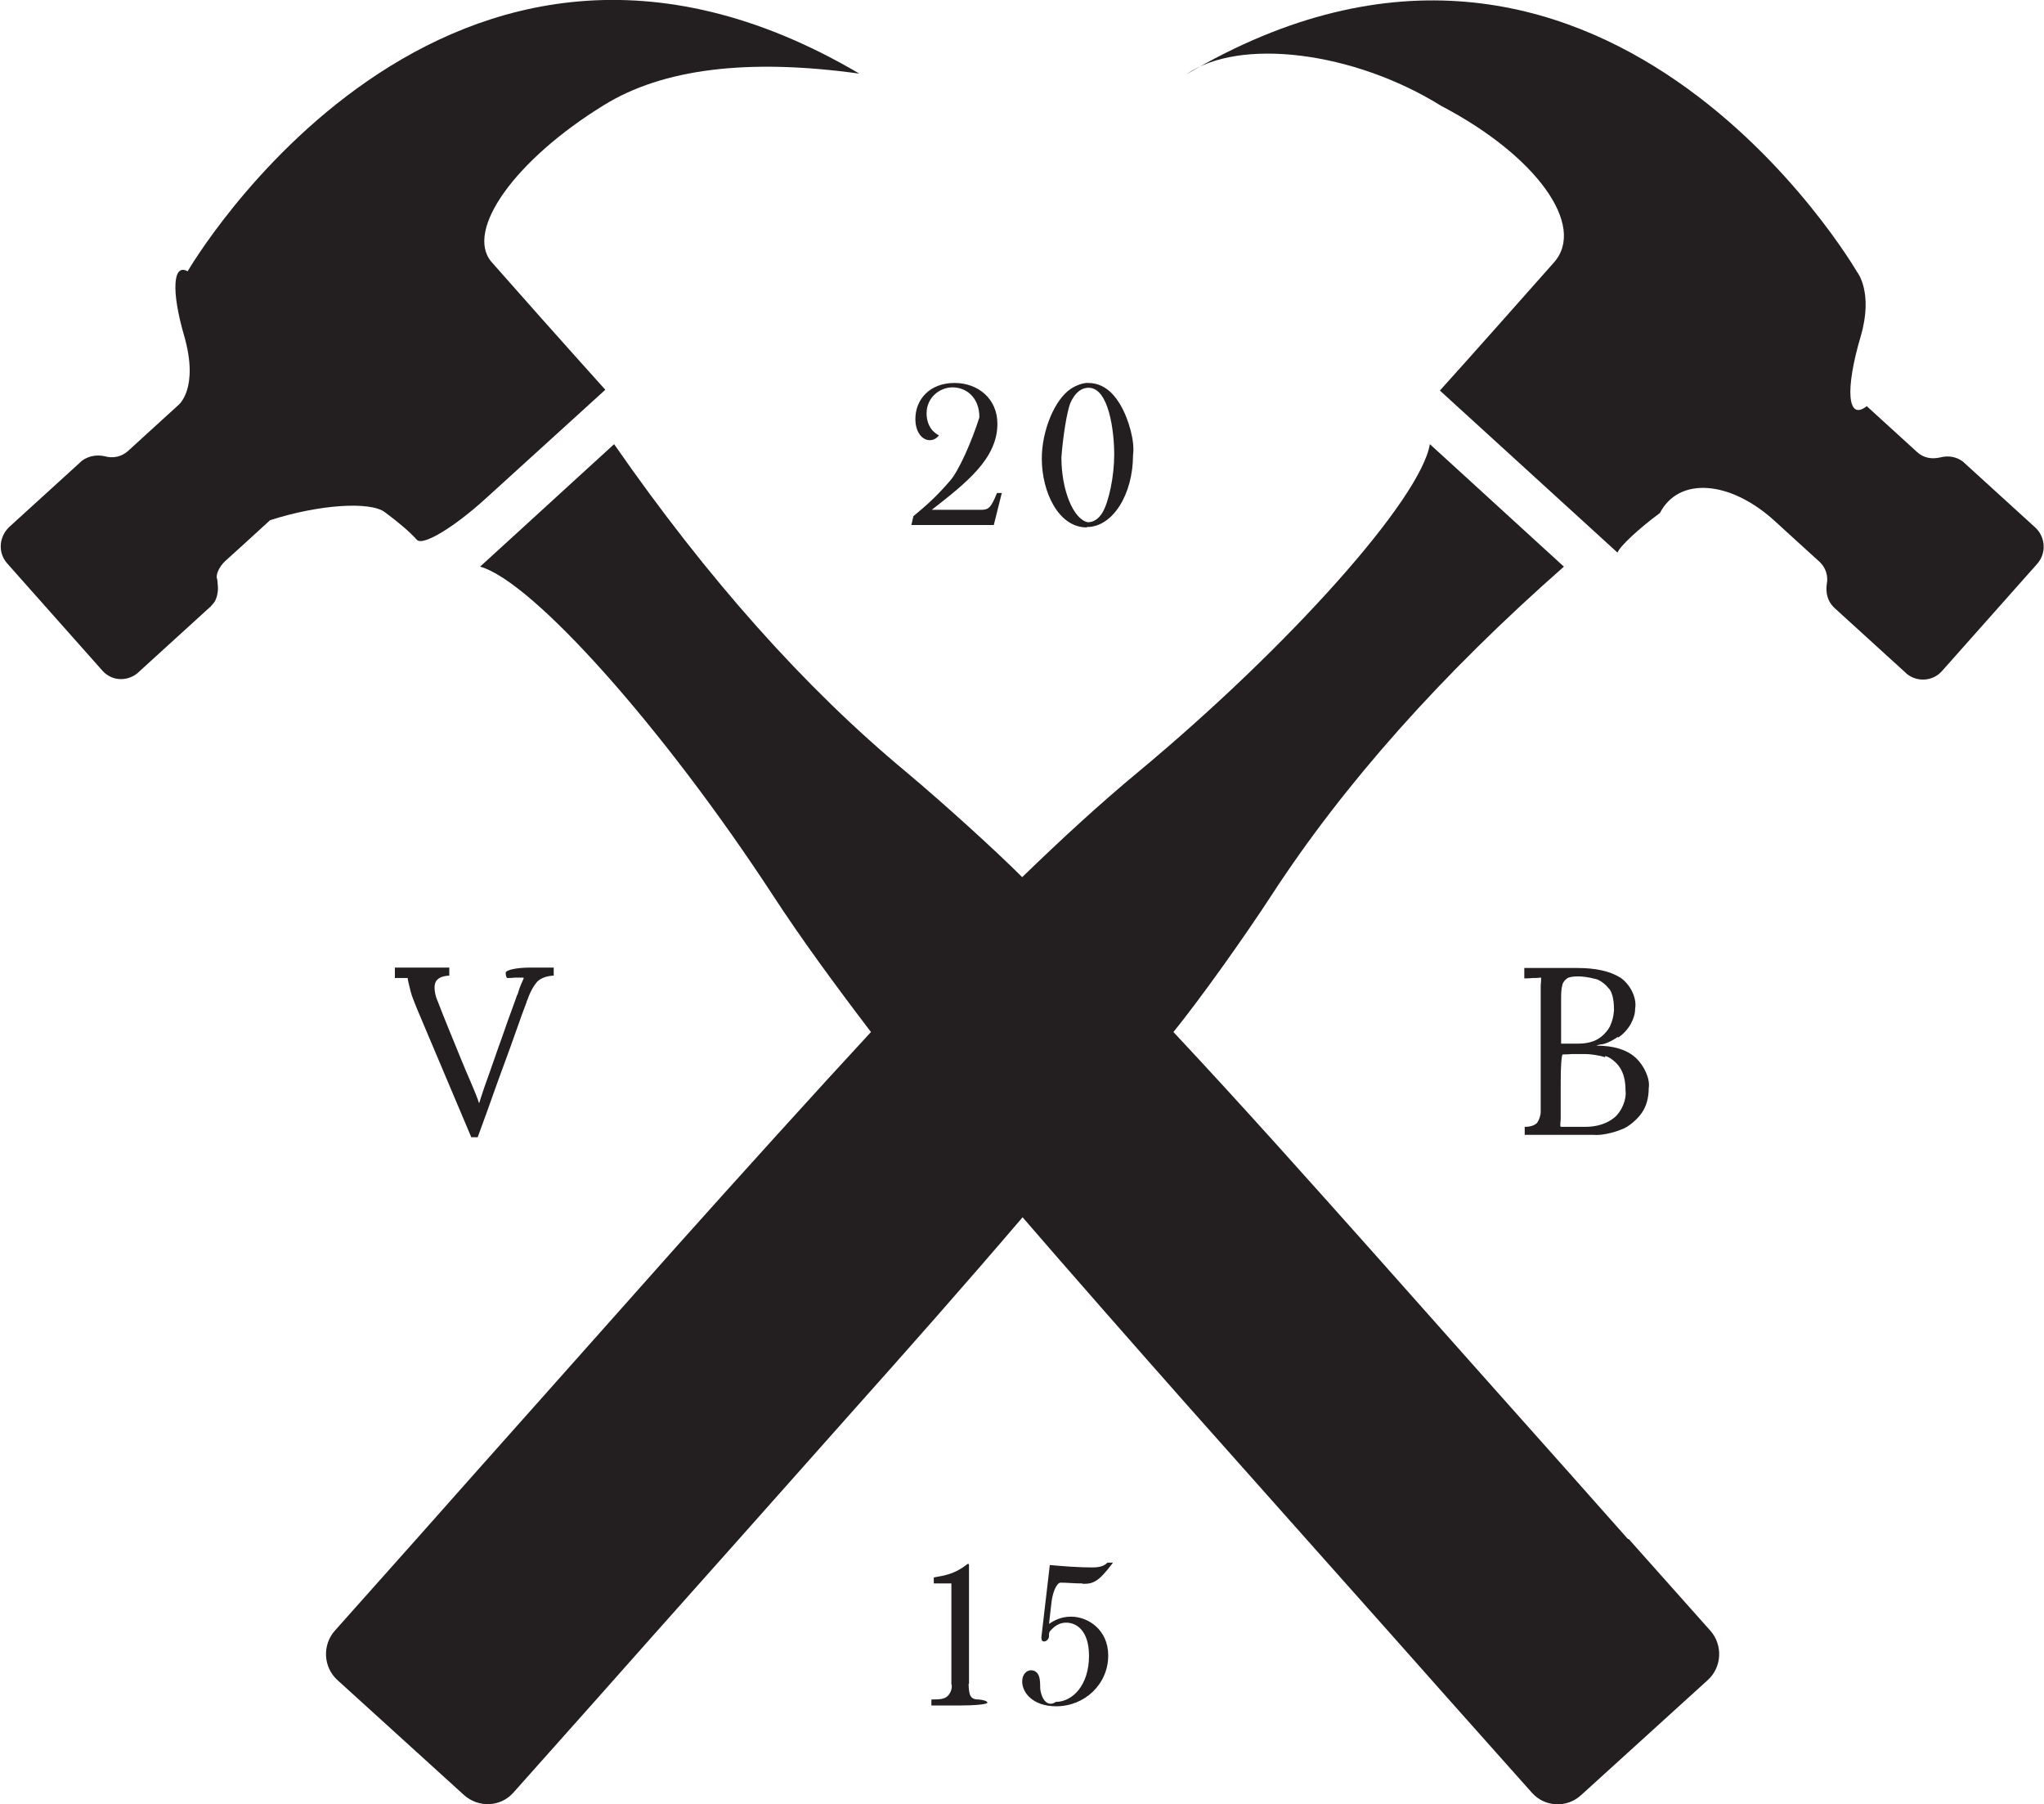
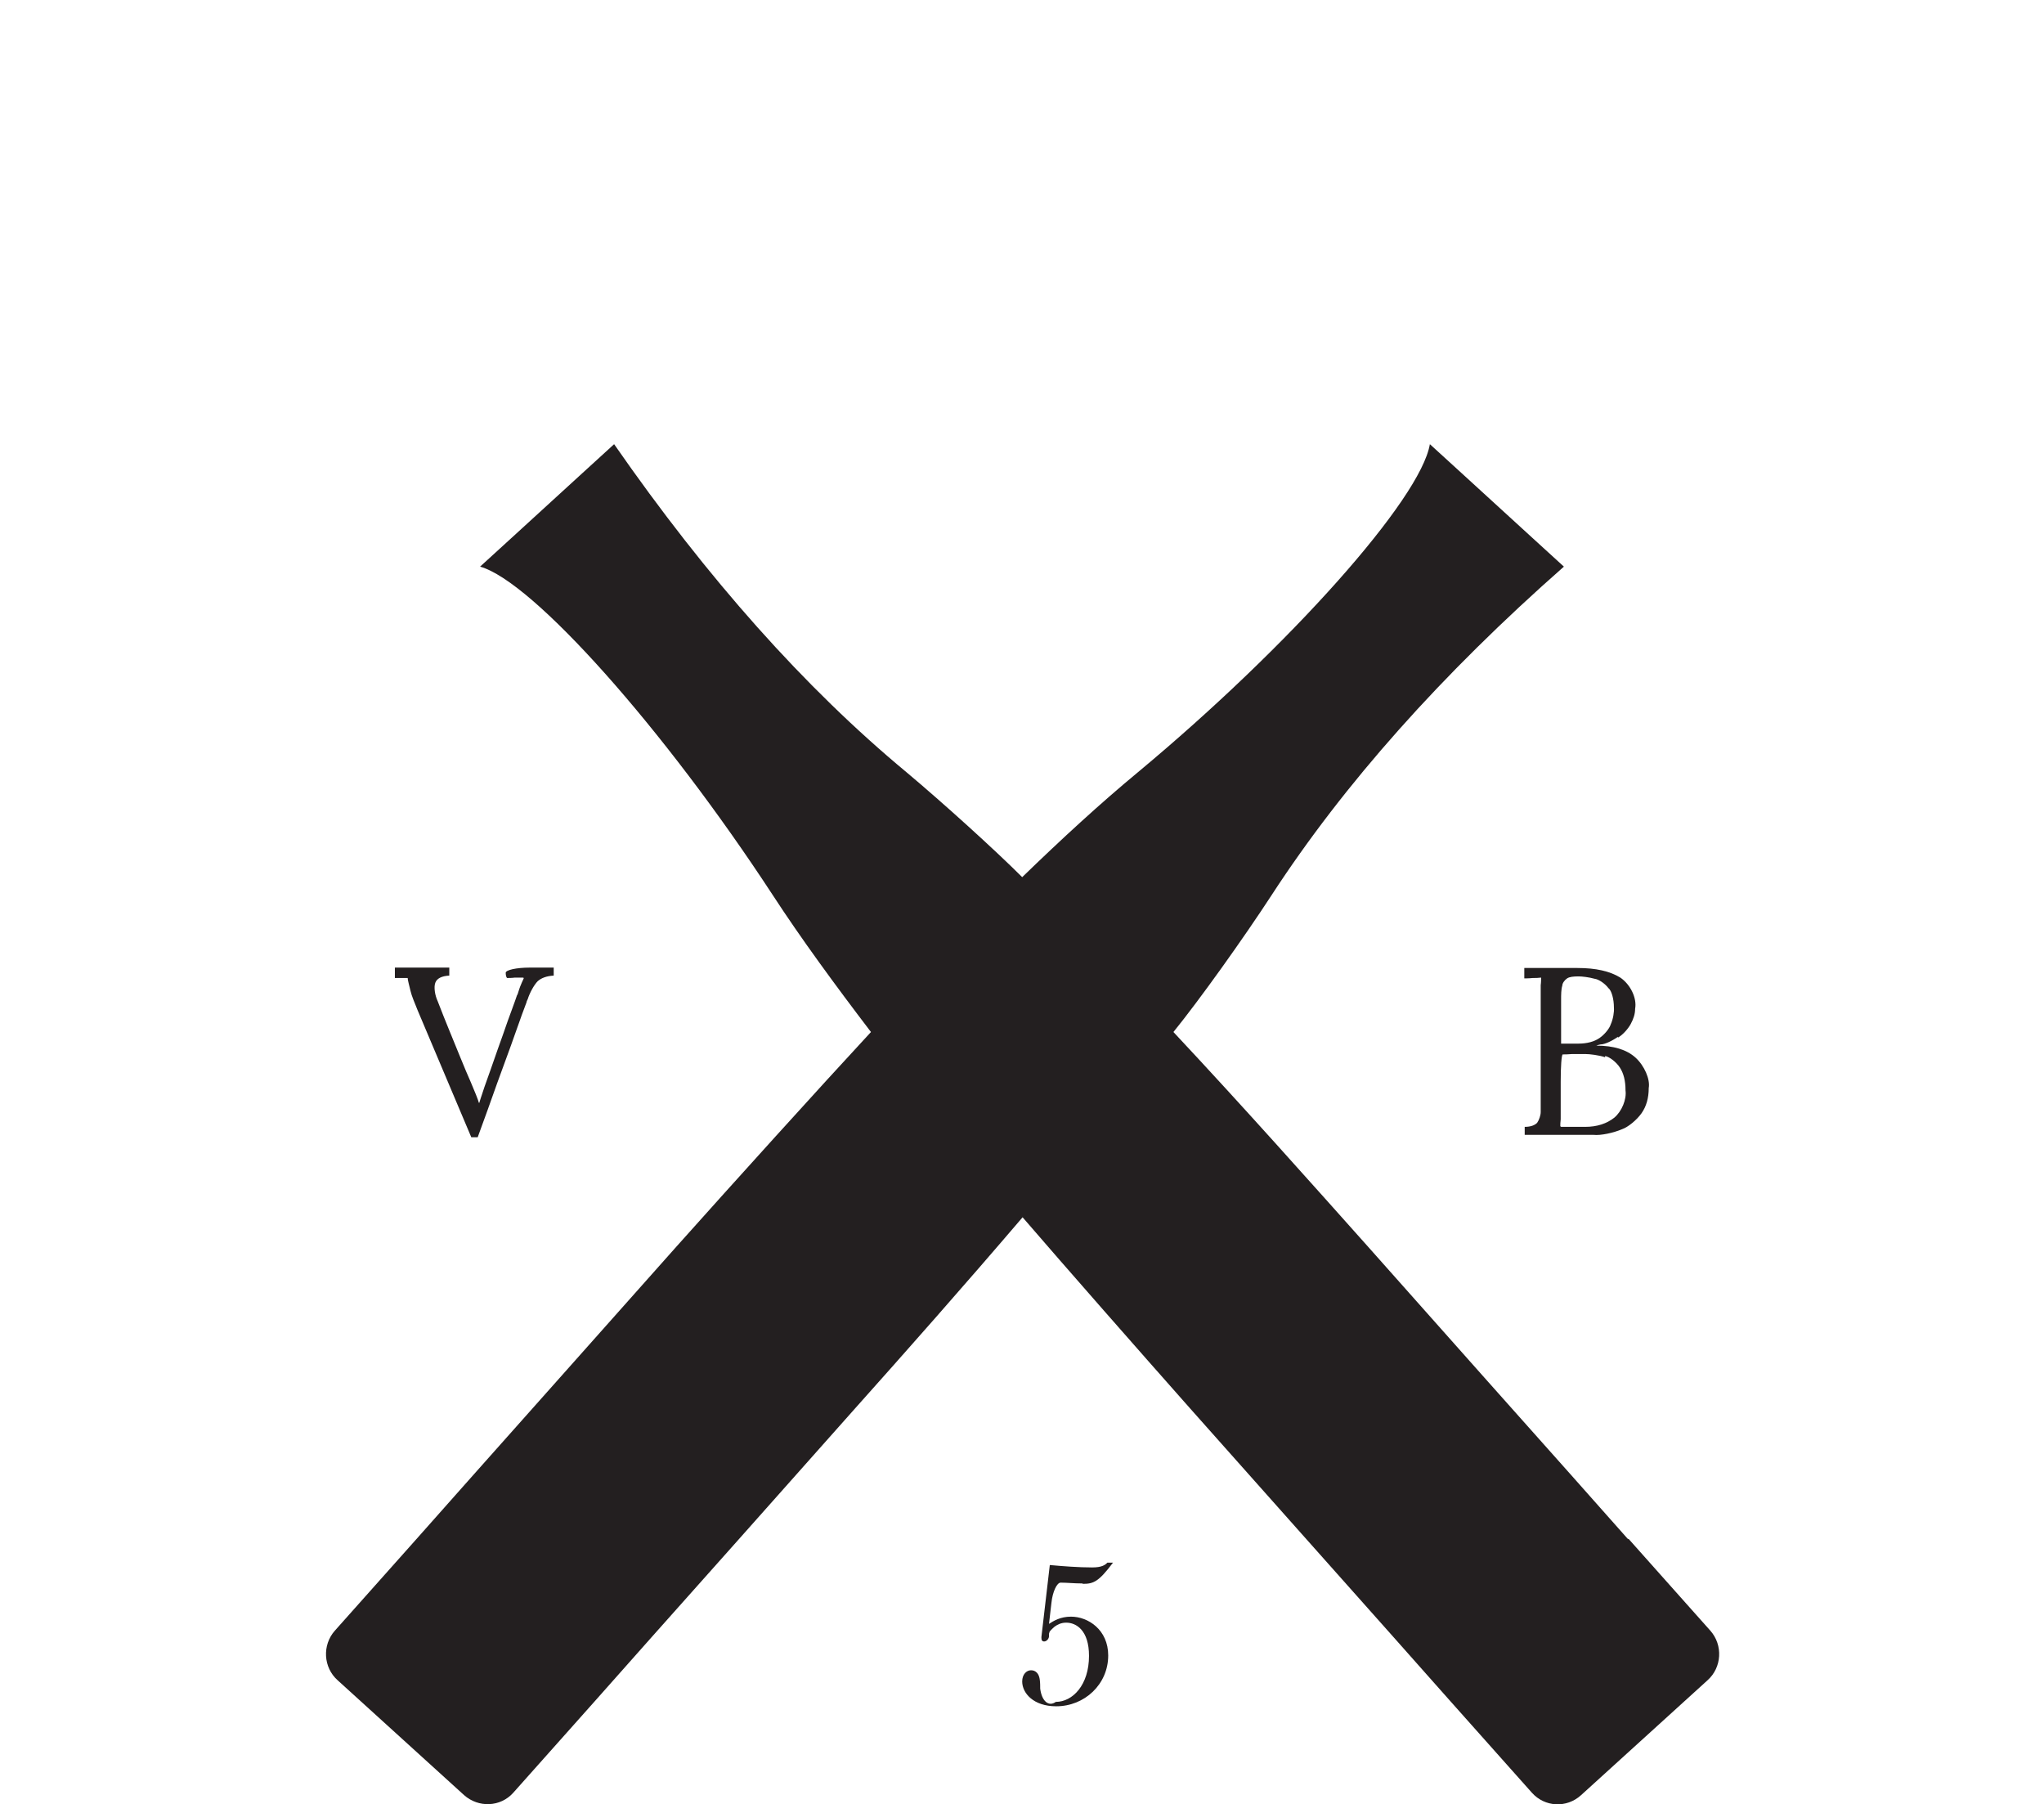
<svg xmlns="http://www.w3.org/2000/svg" viewBox="0 0 51.09 45.09">
  <defs>
    <style>      .cls-1 {        fill: #231f20;      }      .cls-2 {        isolation: isolate;      }      .cls-3 {        mix-blend-mode: luminosity;      }    </style>
  </defs>
  <g class="cls-2">
    <g id="Layer_1" data-name="Layer 1">
      <g class="cls-3">
        <g>
          <path class="cls-1" d="M39.45,26.08h-.43s0-1.1,0-1.1c0-.11,0-.26.03-.35,0-.06.06-.14.12-.18.06-.04.16-.05.29-.05.08,0,.26.02.4.06.09.01.25.11.34.23.08.06.14.27.14.49.01.1-.02.29-.08.42-.03.1-.15.25-.28.34-.13.09-.31.14-.53.14M40.12,26.39c.11.02.28.15.37.29.09.14.14.32.14.57.03.22-.09.52-.28.68-.19.15-.43.23-.73.23h-.15s-.16,0-.25,0c-.09,0-.16,0-.19,0-.02,0-.03-.01-.03-.03,0-.01,0-.09.01-.16,0-.08,0-.17,0-.27v-.67c0-.37.02-.67.05-.68.04,0,.14,0,.24-.01.06,0,.2,0,.32,0,.12,0,.35.03.5.08M40.44,25.93c.11-.06.25-.21.32-.34.07-.13.11-.25.11-.38.05-.27-.12-.61-.37-.78-.26-.16-.61-.24-1.07-.24-.16,0-.46,0-.68,0-.22,0-.44,0-.65,0v.26s.14,0,.21-.01c.07,0,.14,0,.21-.01,0,.03,0,.12-.01.19,0,.08,0,.17,0,.28v2.5c0,.1,0,.28,0,.39,0,.08-.04.2-.09.27-.06.06-.16.1-.31.1v.2h1.72c.18.02.5-.05.71-.14.15-.05.37-.23.49-.4.12-.17.18-.38.18-.63.04-.22-.11-.56-.33-.76-.22-.2-.55-.3-.98-.3h0s.05-.02.11-.03c.1,0,.29-.09.43-.19" />
          <path class="cls-1" d="M12.93,24.85c-.02.07-.09.25-.15.42-.04.1-.13.36-.21.59-.05.13-.18.51-.3.85-.04.12-.12.33-.16.45-.04.13-.09.26-.13.4h-.01c-.02-.08-.11-.3-.2-.51-.06-.13-.18-.42-.27-.64-.07-.17-.2-.49-.29-.71-.06-.14-.18-.45-.27-.68-.07-.15-.1-.35-.06-.46.04-.11.16-.17.35-.18v-.2s-1.36,0-1.36,0v.26c.05,0,.11,0,.16,0s.11,0,.16,0c0,.05.04.19.07.32s.1.29.18.49l1.34,3.17h.16c.14-.38.36-.99.49-1.36.1-.27.25-.68.34-.93.06-.18.16-.44.21-.59.04-.11.09-.26.12-.33.02-.06.05-.13.06-.16,0-.02.02-.06.03-.08.05-.16.16-.36.25-.45.09-.08.22-.13.4-.14v-.2h-.6c-.33,0-.6.06-.6.13,0,0,0-.13,0,0,0,.07.02.13.04.13.03,0,.12,0,.19-.01.08,0,.15,0,.19,0,.02,0,.03,0,.03.02,0,.01-.04.08-.07.16-.02.04-.06.16-.09.26" />
          <path class="cls-1" d="M40.69,38.46l-1.42-1.6c-.91-1.02-3.19-3.58-5.08-5.71-1.42-1.59-3.1-3.48-4.86-5.36.65-.8,1.75-2.34,2.46-3.43q2.71-4.16,7.3-8.2l-.8-.73-1.75-1.6-.8-.73c-.23,1.37-3.5,5.04-7.3,8.2-.93.77-1.9,1.66-2.89,2.62-.67-.67-1.96-1.84-2.89-2.62q-3.81-3.16-7.31-8.2l-.8.73-1.75,1.6-.8.73c1.32.37,4.59,4.04,7.31,8.2.71,1.09,1.56,2.25,2.46,3.43-1.27,1.37-3.44,3.77-4.86,5.36-1.89,2.13-3.82,4.29-5.08,5.71l-1.42,1.6-2.04,2.29c-.32.36-.29.92.07,1.24l3.16,2.87c.36.32.91.3,1.23-.06l2.04-2.29,1.42-1.6c.91-1.02,3.19-3.58,5.08-5.71,1.26-1.41,2.72-3.06,4.19-4.78,1.06,1.23,2.94,3.37,4.19,4.78,1.89,2.13,3.82,4.29,5.08,5.71l1.42,1.6,2.04,2.29c.32.36.87.39,1.23.06l3.16-2.87c.36-.32.39-.88.07-1.24l-2.04-2.29Z" />
-           <path class="cls-1" d="M9.62,12.8q.54.4.8.69c.15.16.93-.31,1.74-1.05l2.97-2.7-.7-.78c-.37-.41-1.33-1.49-2.15-2.42-.66-.79.6-2.55,2.81-3.91q2.21-1.37,6.39-.79C11.1-4.27,4.69,6.78,4.69,6.78c-.37-.21-.41.5-.09,1.6.39,1.35-.15,1.75-.15,1.75l-1.25,1.14c-.17.15-.38.19-.59.13h0c-.19-.04-.4-.01-.57.12h0s-.02.02-.02.02l-1.79,1.63-.02.02h0c-.24.25-.26.63-.03.89l2.38,2.68c.23.26.61.28.88.06h0s.02-.02.02-.02l1.79-1.63h.01s.01-.02.01-.02c0,0,0,0,0,0,0,0,.03-.03.07-.08.07-.08.13-.28.1-.48h0s0-.06-.01-.11c-.05-.1.04-.31.2-.46.16-.14.66-.6,1.12-1.02,1.21-.39,2.5-.48,2.87-.2" />
-           <path class="cls-1" d="M50.9,13.21h0l-.02-.02-1.79-1.63-.02-.02h0c-.17-.13-.37-.16-.57-.11h0c-.21.05-.42.02-.59-.14l-1.25-1.14c-.48.38-.55-.4-.15-1.75.32-1.1-.09-1.6-.09-1.6,0,0-6.41-11.07-16.77-4.94,1.32-.93,4.18-.58,6.38.79,2.37,1.24,3.63,2.99,2.81,3.91-.82.93-2.15,2.42-2.15,2.42l-.7.78,4.44,4.05c.05-.15.53-.6,1.06-.99.47-.91,1.75-.82,2.87.2.33.3.83.76,1.12,1.02.16.15.22.36.18.56h0c-.03.21.02.42.17.57h0s.02.02.02.02l1.79,1.63.02.02h0c.26.21.65.19.88-.07l2.38-2.68c.23-.26.21-.65-.03-.89h0Z" />
-           <path class="cls-1" d="M24.22,42.08h0v-2.97s0-.03-.02-.03c0,0-.02,0-.05.03-.29.22-.52.26-.81.31v.15h.44v2.51c.03.09-.01.22-.09.3-.08.08-.19.09-.41.09v.15h.7c.39,0,.7-.03.7-.07,0,0,0,.07,0,0,0-.04-.1-.07-.22-.08-.22,0-.24-.12-.25-.39" />
          <path class="cls-1" d="M27.07,39.58c.26,0,.39-.05.75-.53h-.14c-.06.06-.14.12-.38.12-.34,0-.73-.03-1.06-.06l-.21,1.8c0,.07.01.11.07.11s.12-.07.12-.13c0-.02,0-.04,0-.05,0,0,0-.03.01-.04-.01-.02.05-.08.13-.15.07-.05.16-.1.29-.1.25,0,.57.19.57.83,0,.73-.41,1.15-.83,1.15-.18.13-.35-.02-.39-.33,0-.05,0-.15-.01-.22-.03-.24-.19-.24-.22-.24-.11,0-.22.1-.22.28,0,.29.28.62.85.62.71,0,1.3-.55,1.3-1.27,0-.64-.5-.97-.93-.97-.27,0-.44.11-.55.18l.06-.52c.03-.29.14-.51.23-.51.17,0,.33.02.54.02" />
-           <path class="cls-1" d="M26.75,10.08c.09-.21.24-.39.46-.39.51,0,.64,1.1.64,1.67,0,.53-.13,1.18-.3,1.46-.04.06-.15.23-.36.23-.36-.07-.66-.8-.66-1.62.04-.54.14-1.14.22-1.35M27.17,13.17c.64,0,1.15-.81,1.15-1.8.05-.32-.1-.89-.32-1.26-.07-.11-.31-.54-.8-.54-.11-.01-.31.06-.44.15-.4.27-.72,1.04-.72,1.74,0,.84.42,1.72,1.12,1.72" />
-           <path class="cls-1" d="M25.04,12.32h-.12c-.15.37-.21.41-.37.42h-1.26c.87-.68,1.64-1.28,1.64-2.15,0-.64-.5-1.02-1.07-1.02-.63,0-.98.42-.98.9,0,.33.17.53.36.53.11,0,.18-.06.23-.12-.05-.02-.12-.08-.16-.12-.1-.11-.15-.27-.15-.43,0-.39.32-.65.65-.65s.67.24.67.75c-.2.63-.52,1.34-.73,1.58-.37.43-.61.63-.92.89l-.05.22h2.06l.2-.8Z" />
        </g>
      </g>
    </g>
  </g>
</svg>